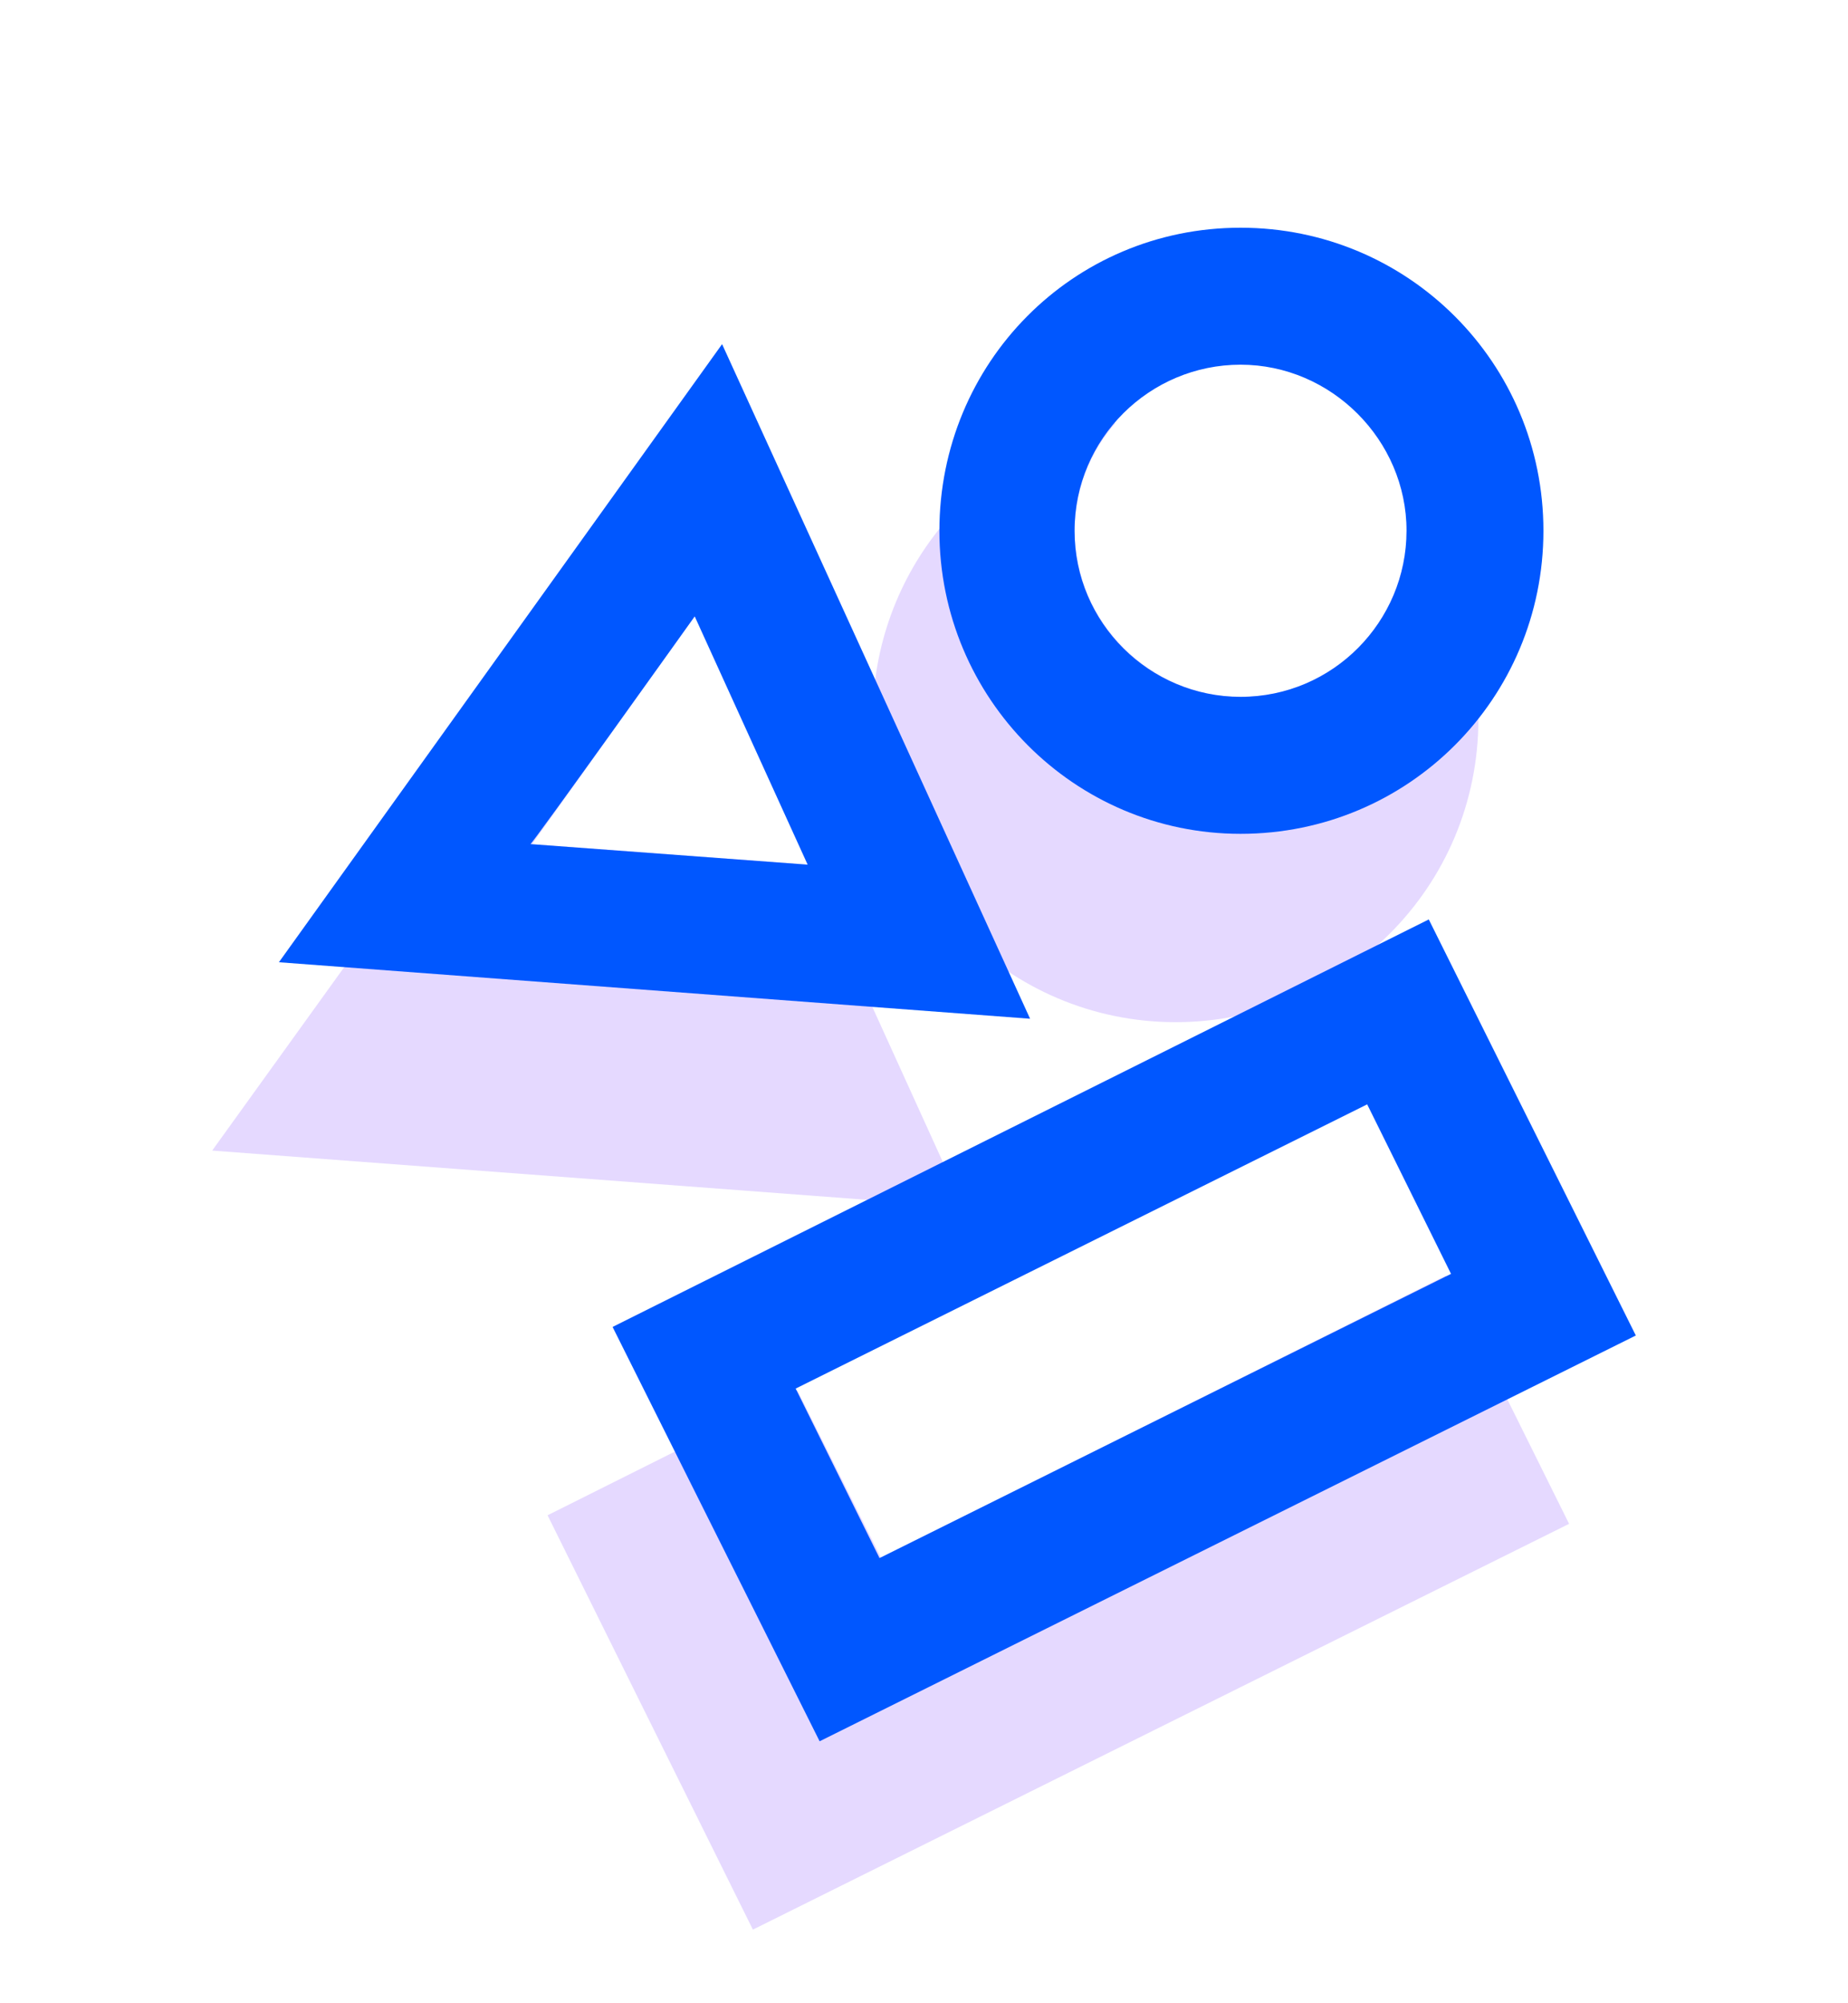
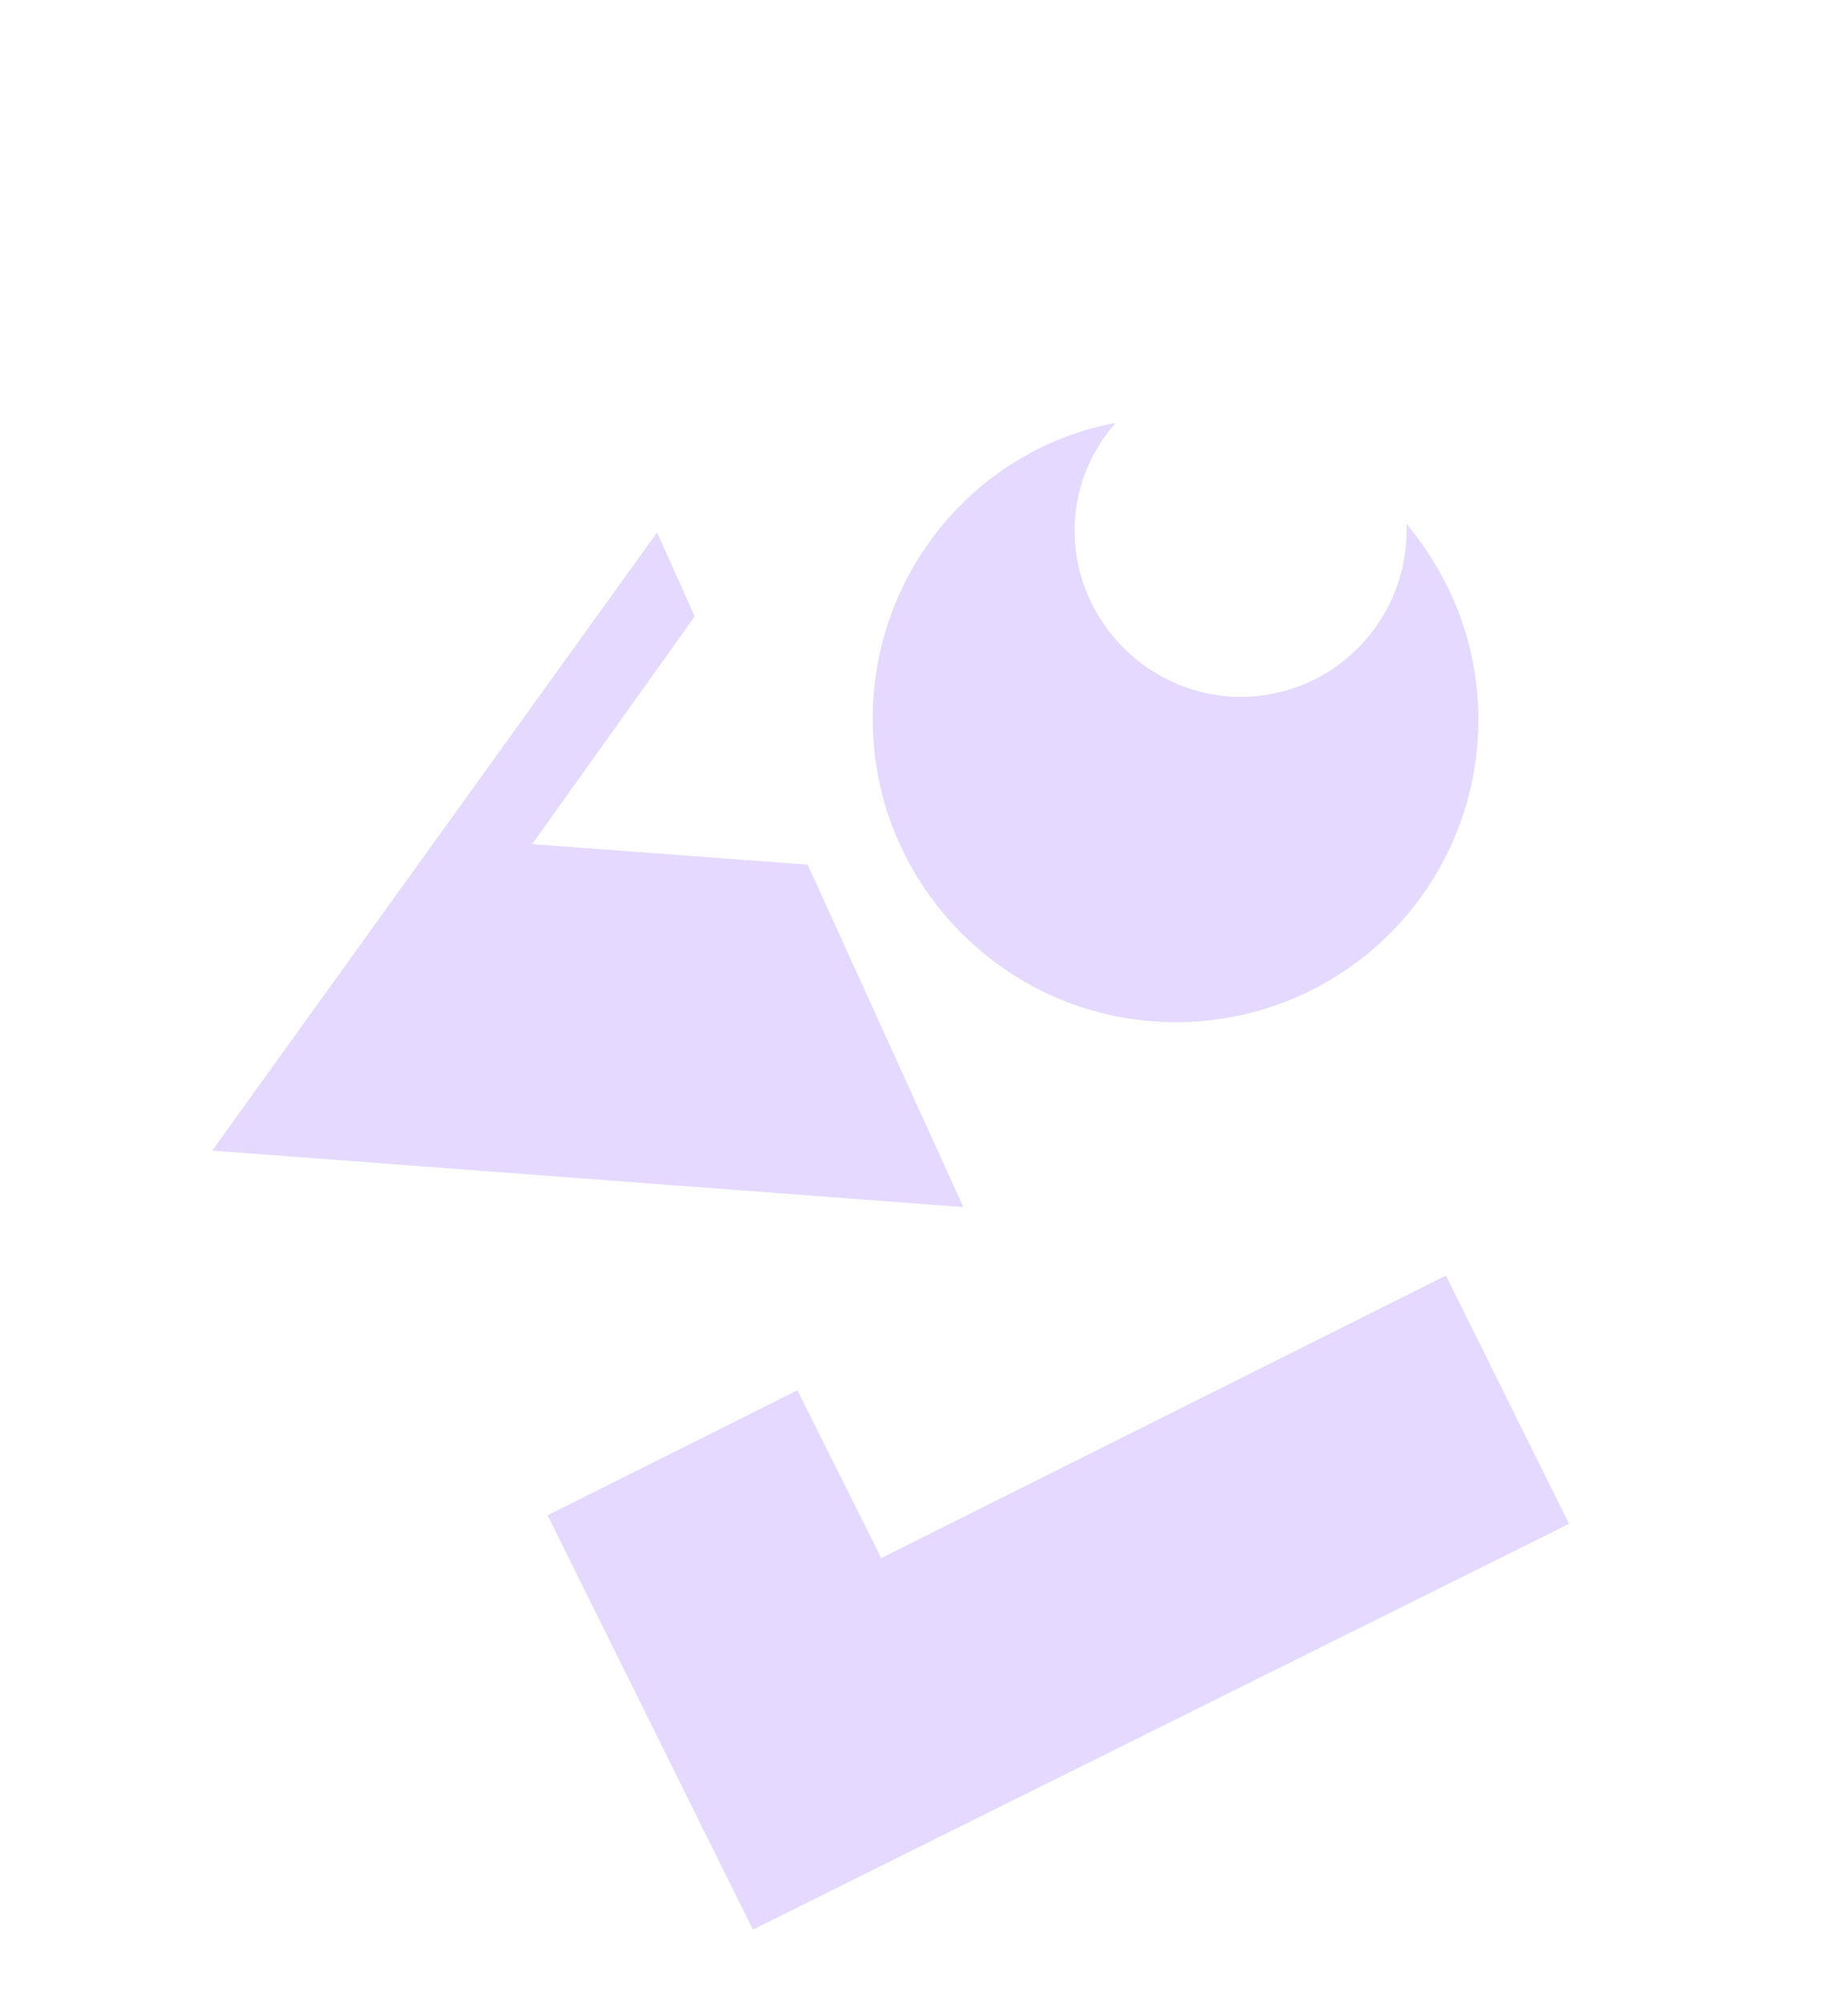
<svg xmlns="http://www.w3.org/2000/svg" version="1.1" id="Layer_2_00000166677831762928258730000006634796379193544633_" x="0px" y="0px" viewBox="0 0 108 117" style="enable-background:new 0 0 108 117;" xml:space="preserve">
  <style type="text/css">
	.st0{fill:#E5D9FF;}
	.st1{fill:#0057FF;}
</style>
  <g id="Layer_1-2">
    <g>
      <path class="st0" d="M68.7,59.7c9.8,0,17.7-7.9,17.7-17.7c0-4.3-1.6-8.3-4.2-11.4c0,0.1,0,0.2,0,0.4c0,5.3-4.3,9.7-9.7,9.7    c-5.3,0-9.7-4.4-9.7-9.7c0-2.4,0.9-4.6,2.4-6.3C57.1,26.2,51,33.4,51,42C51,51.7,58.9,59.7,68.7,59.7L68.7,59.7z M84.5,74.5    L51.5,91l-4.9-9.8L32,88.5l12,24.2L91.7,89L84.5,74.5z M47.2,50.5l-16.1-1.2L40.6,36l-2.2-4.9l-26,36.1l43.9,3.3L47.2,50.5    L47.2,50.5z" />
-       <path class="st1" d="M42.2,20.1L16.3,56.2l43.9,3.3L42.2,20.1z M40.6,36l6.6,14.5L31,49.3C31.1,49.3,40.6,36,40.6,36z M72.5,48.7    c9.8,0,17.7-7.9,17.7-17.7s-7.9-17.7-17.7-17.7S54.9,21.2,54.9,31S62.8,48.7,72.5,48.7L72.5,48.7z M72.5,21.3    c5.3,0,9.7,4.4,9.7,9.7s-4.3,9.7-9.7,9.7c-5.3,0-9.7-4.3-9.7-9.7S67.2,21.3,72.5,21.3z M83.5,53.7L35.8,77.5l12.1,24.2L95.6,78    L83.5,53.7z M46.5,81.1l33.4-16.6l4.9,9.9L51.4,91L46.5,81.1z" />
    </g>
  </g>
</svg>